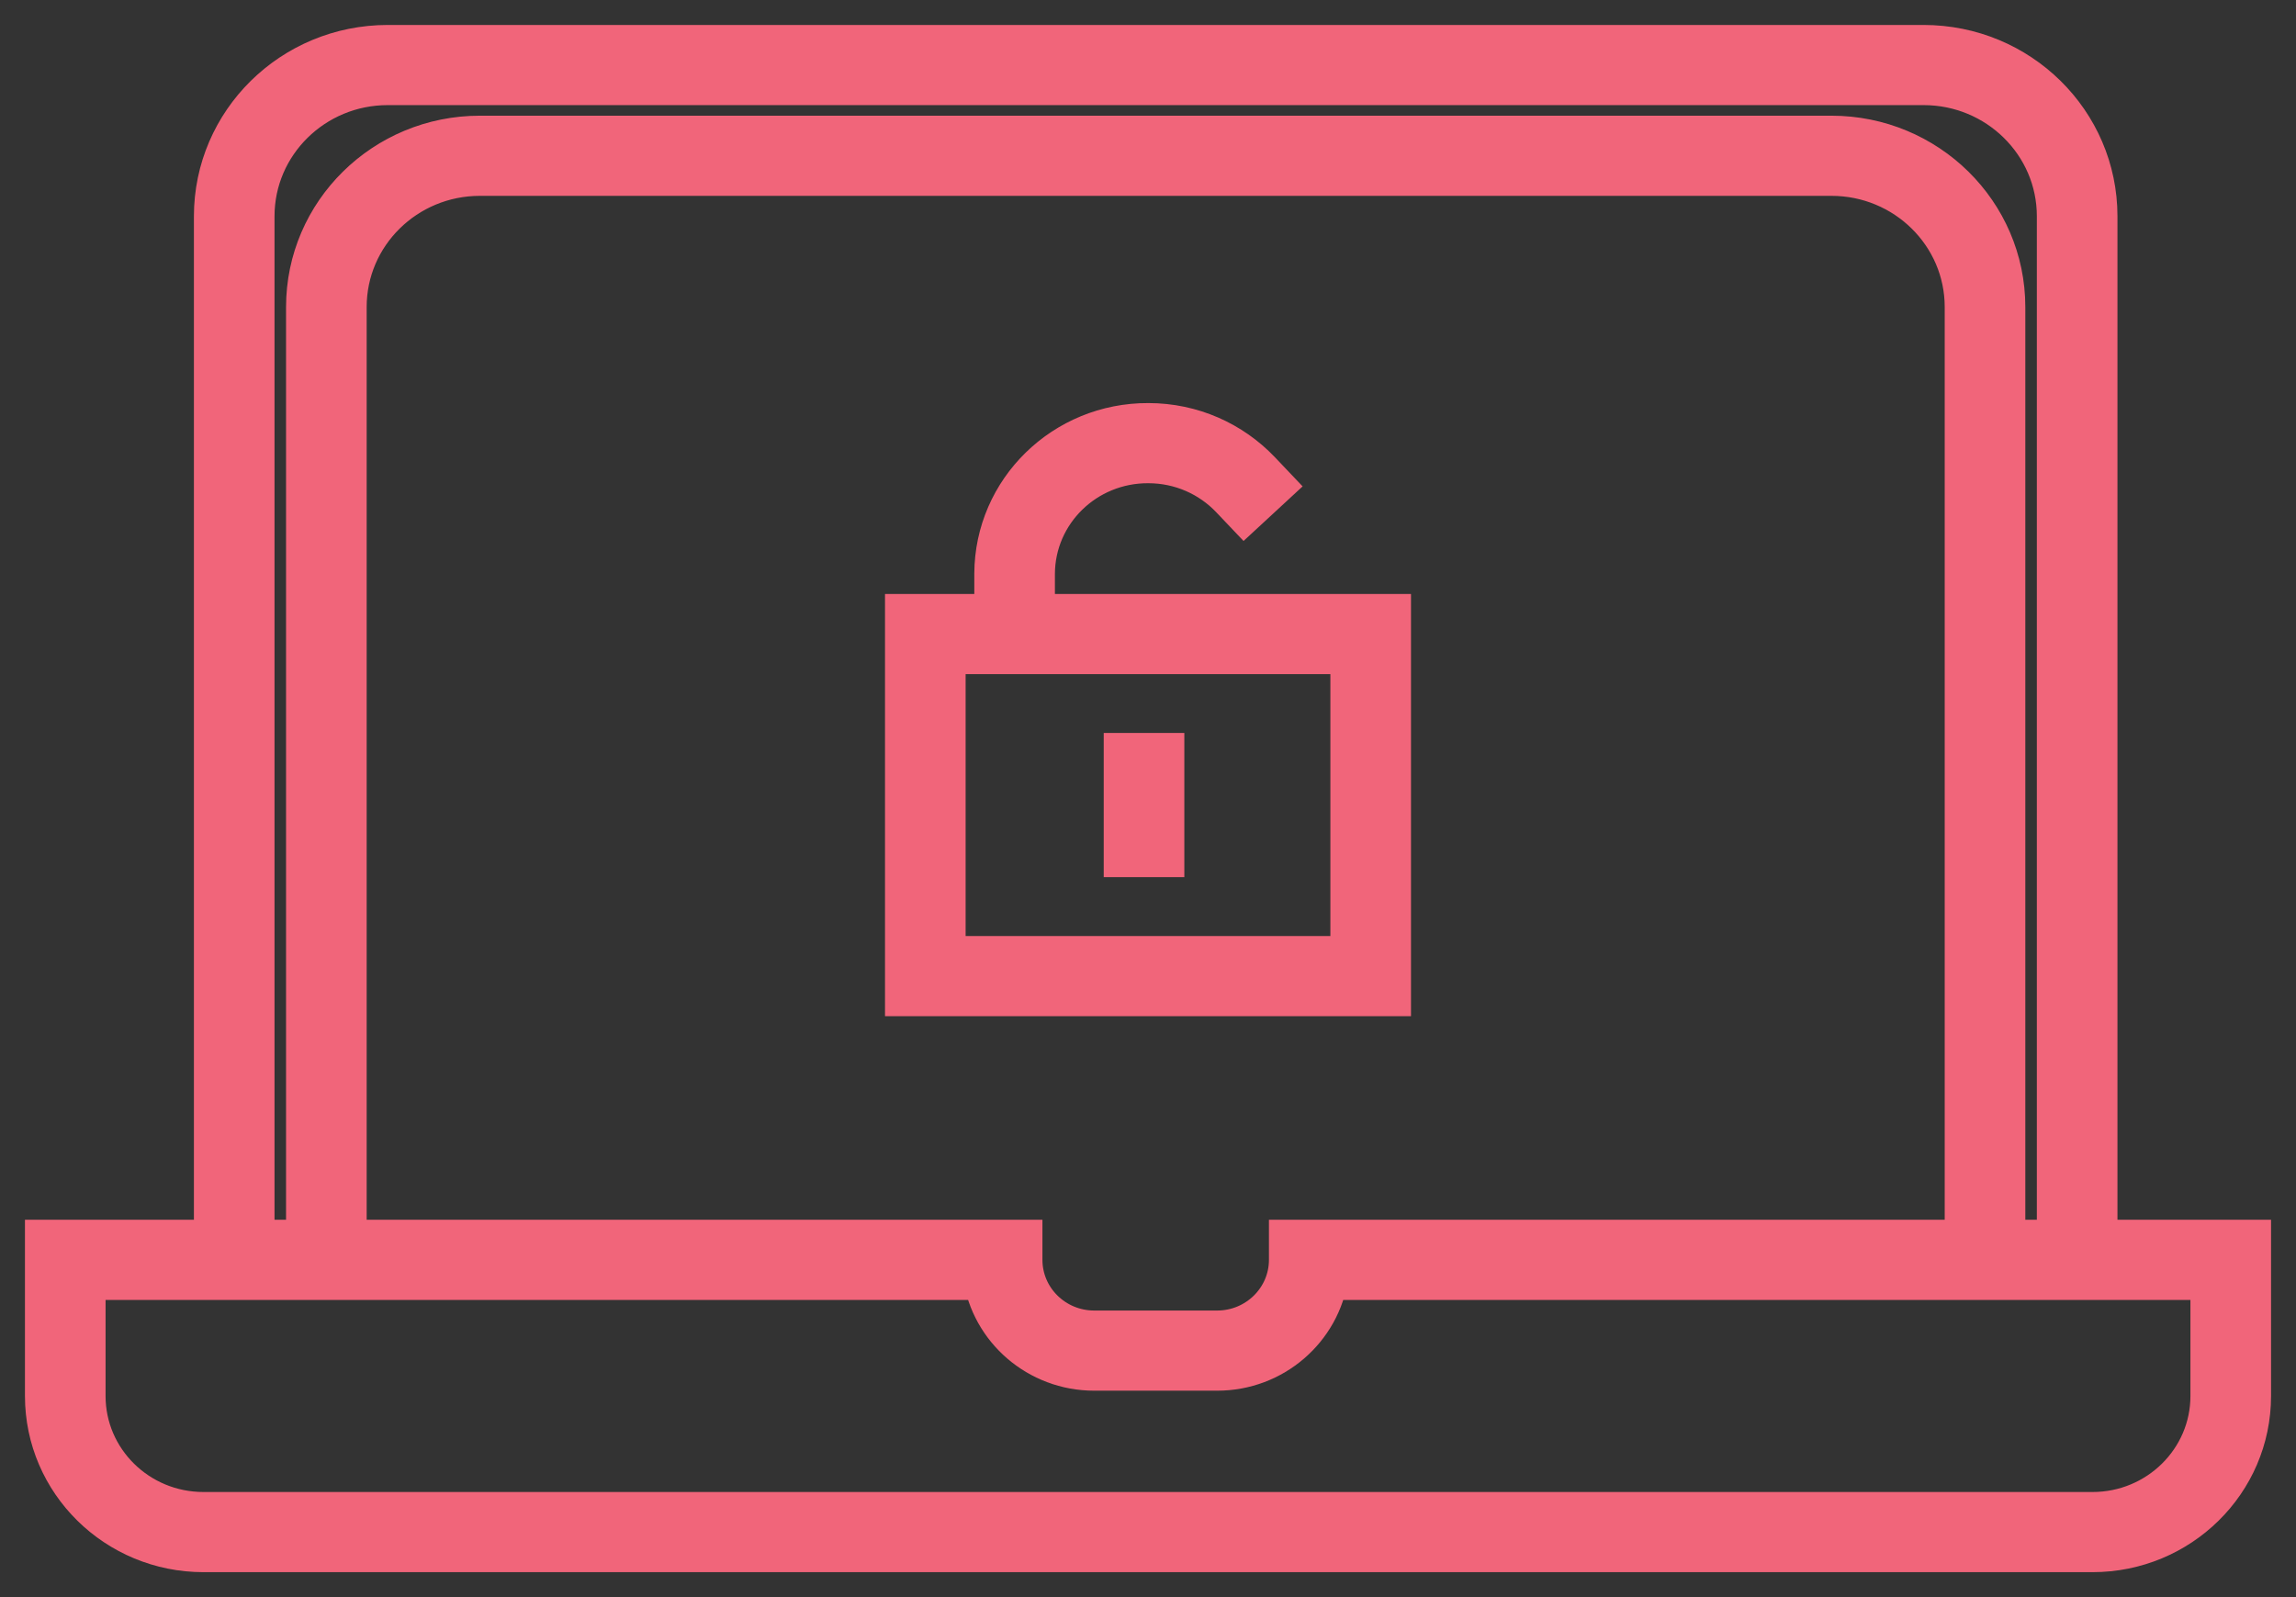
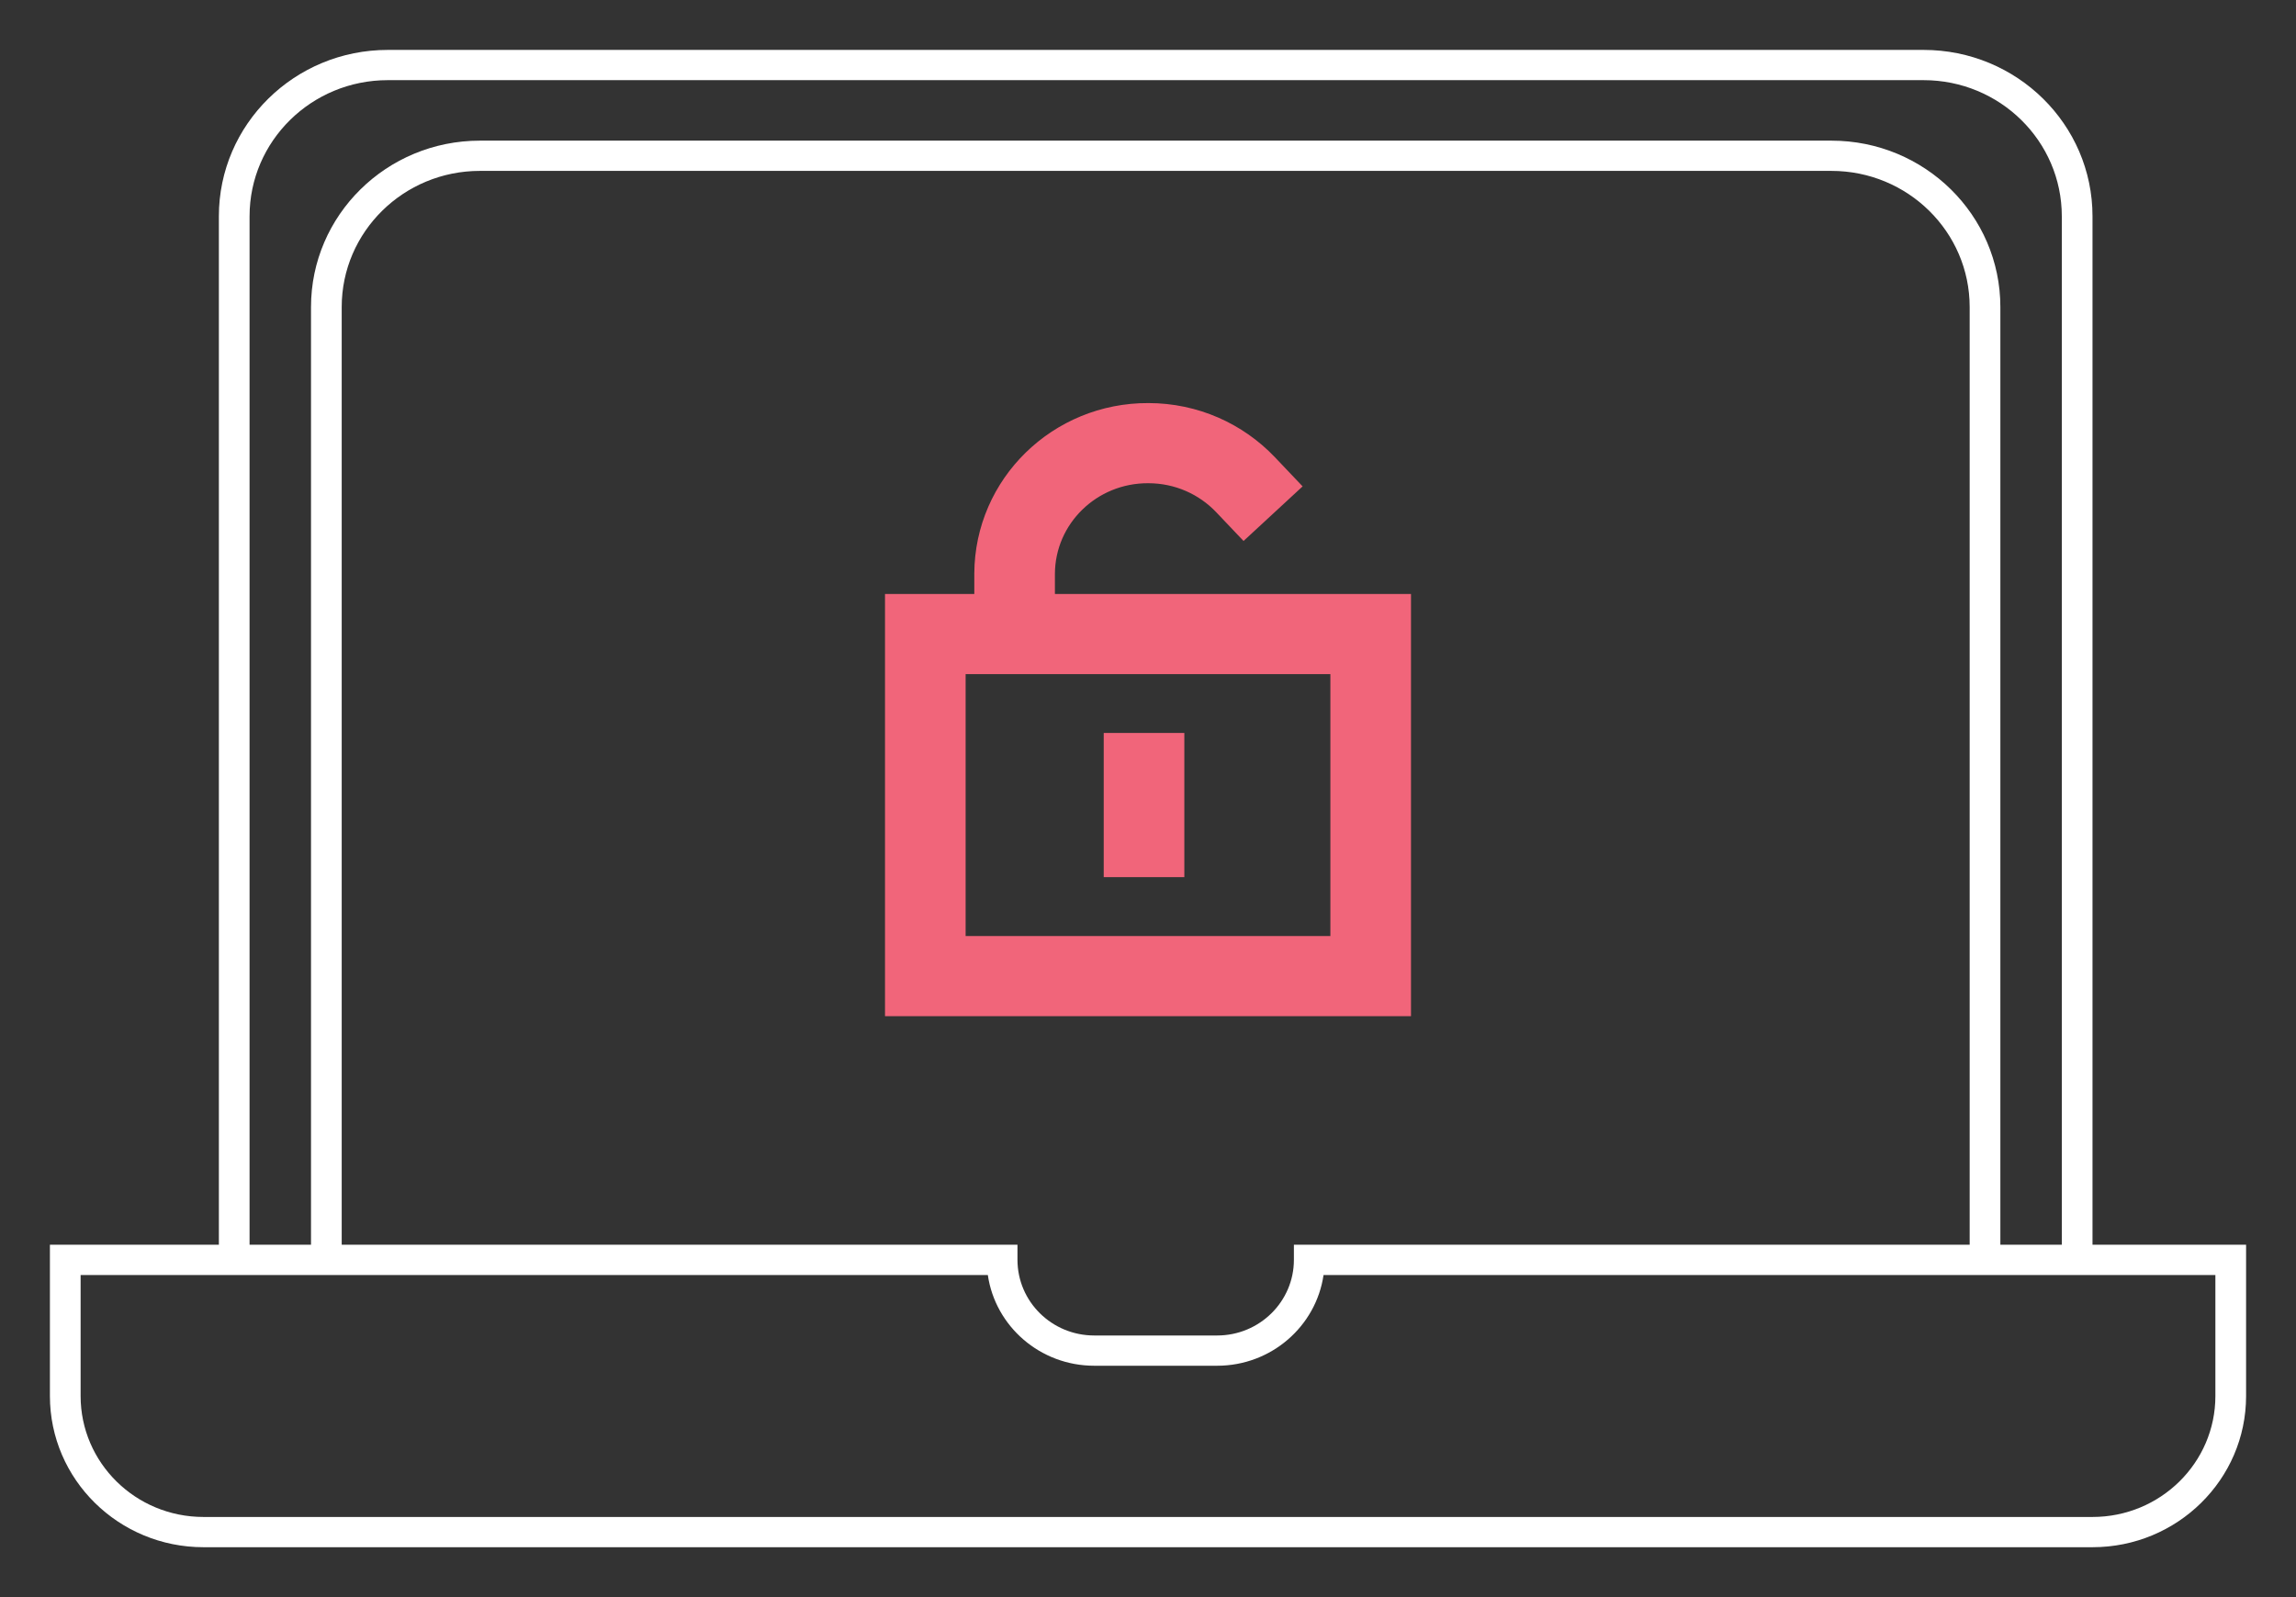
<svg xmlns="http://www.w3.org/2000/svg" width="46" height="32" viewBox="0 0 46 32" fill="none">
  <rect x="0" y="0" width="46" height="32" fill="#333333" stroke="none" />
  <path d="M23.228 15.186V17.074H22.613V15.186H23.228Z" fill="white" />
-   <path fill-rule="evenodd" clip-rule="evenodd" d="M23.007 8.576C21.364 8.569 20.027 9.875 20.02 11.493L20.02 11.494V12.401L18.231 12.401V19.86L27.769 19.86V12.401H20.635V11.495C20.641 10.211 21.702 9.176 23.005 9.182L23.006 9.182C23.684 9.182 24.296 9.464 24.727 9.916L24.937 10.137L25.386 9.722L25.176 9.501C24.633 8.932 23.862 8.576 23.007 8.576ZM27.154 19.254L18.846 19.254V13.007H27.154V19.254Z" fill="white" />
  <path fill-rule="evenodd" clip-rule="evenodd" d="M7.769 1C5.9 1 4.385 2.492 4.385 4.333V24.939H1V27.97C1 29.643 2.378 31 4.077 31H41.923C43.622 31 45 29.643 45 27.97V24.939H41.923V4.333C41.923 2.492 40.408 1 38.538 1H7.769ZM41.308 24.939V4.333C41.308 2.827 40.068 1.606 38.538 1.606H7.769C6.24 1.606 5 2.827 5 4.333V24.939L6.231 24.939V6.152C6.231 4.311 7.746 2.818 9.615 2.818H36.692C38.562 2.818 40.077 4.311 40.077 6.152V24.939L41.308 24.939ZM6.846 6.152V24.939L20.385 24.939V25.242C20.385 26.079 21.073 26.758 21.923 26.758H24.385C25.234 26.758 25.923 26.079 25.923 25.242V24.939L39.462 24.939V6.152C39.462 4.645 38.222 3.424 36.692 3.424H9.615C8.086 3.424 6.846 4.645 6.846 6.152ZM1.615 25.546H19.791C19.94 26.573 20.838 27.364 21.923 27.364H24.385C25.47 27.364 26.367 26.573 26.517 25.546H44.385V27.97C44.385 29.309 43.282 30.394 41.923 30.394H4.077C2.717 30.394 1.615 29.309 1.615 27.97V25.546Z" fill="white" />
  <path d="M23.228 15.186V17.074H22.613V15.186H23.228Z" stroke="#F1657A" stroke-linecap="round" />
  <path fill-rule="evenodd" clip-rule="evenodd" d="M23.007 8.576C21.364 8.569 20.027 9.875 20.02 11.493L20.02 11.494V12.401L18.231 12.401V19.86L27.769 19.86V12.401H20.635V11.495C20.641 10.211 21.702 9.176 23.005 9.182L23.006 9.182C23.684 9.182 24.296 9.464 24.727 9.916L24.937 10.137L25.386 9.722L25.176 9.501C24.633 8.932 23.862 8.576 23.007 8.576ZM27.154 19.254L18.846 19.254V13.007H27.154V19.254Z" stroke="#F1657A" stroke-linecap="round" />
-   <path fill-rule="evenodd" clip-rule="evenodd" d="M7.769 1C5.9 1 4.385 2.492 4.385 4.333V24.939H1V27.97C1 29.643 2.378 31 4.077 31H41.923C43.622 31 45 29.643 45 27.97V24.939H41.923V4.333C41.923 2.492 40.408 1 38.538 1H7.769ZM41.308 24.939V4.333C41.308 2.827 40.068 1.606 38.538 1.606H7.769C6.24 1.606 5 2.827 5 4.333V24.939L6.231 24.939V6.152C6.231 4.311 7.746 2.818 9.615 2.818H36.692C38.562 2.818 40.077 4.311 40.077 6.152V24.939L41.308 24.939ZM6.846 6.152V24.939L20.385 24.939V25.242C20.385 26.079 21.073 26.758 21.923 26.758H24.385C25.234 26.758 25.923 26.079 25.923 25.242V24.939L39.462 24.939V6.152C39.462 4.645 38.222 3.424 36.692 3.424H9.615C8.086 3.424 6.846 4.645 6.846 6.152ZM1.615 25.546H19.791C19.94 26.573 20.838 27.364 21.923 27.364H24.385C25.47 27.364 26.367 26.573 26.517 25.546H44.385V27.97C44.385 29.309 43.282 30.394 41.923 30.394H4.077C2.717 30.394 1.615 29.309 1.615 27.97V25.546Z" stroke="#F1657A" stroke-linecap="round" />
</svg>